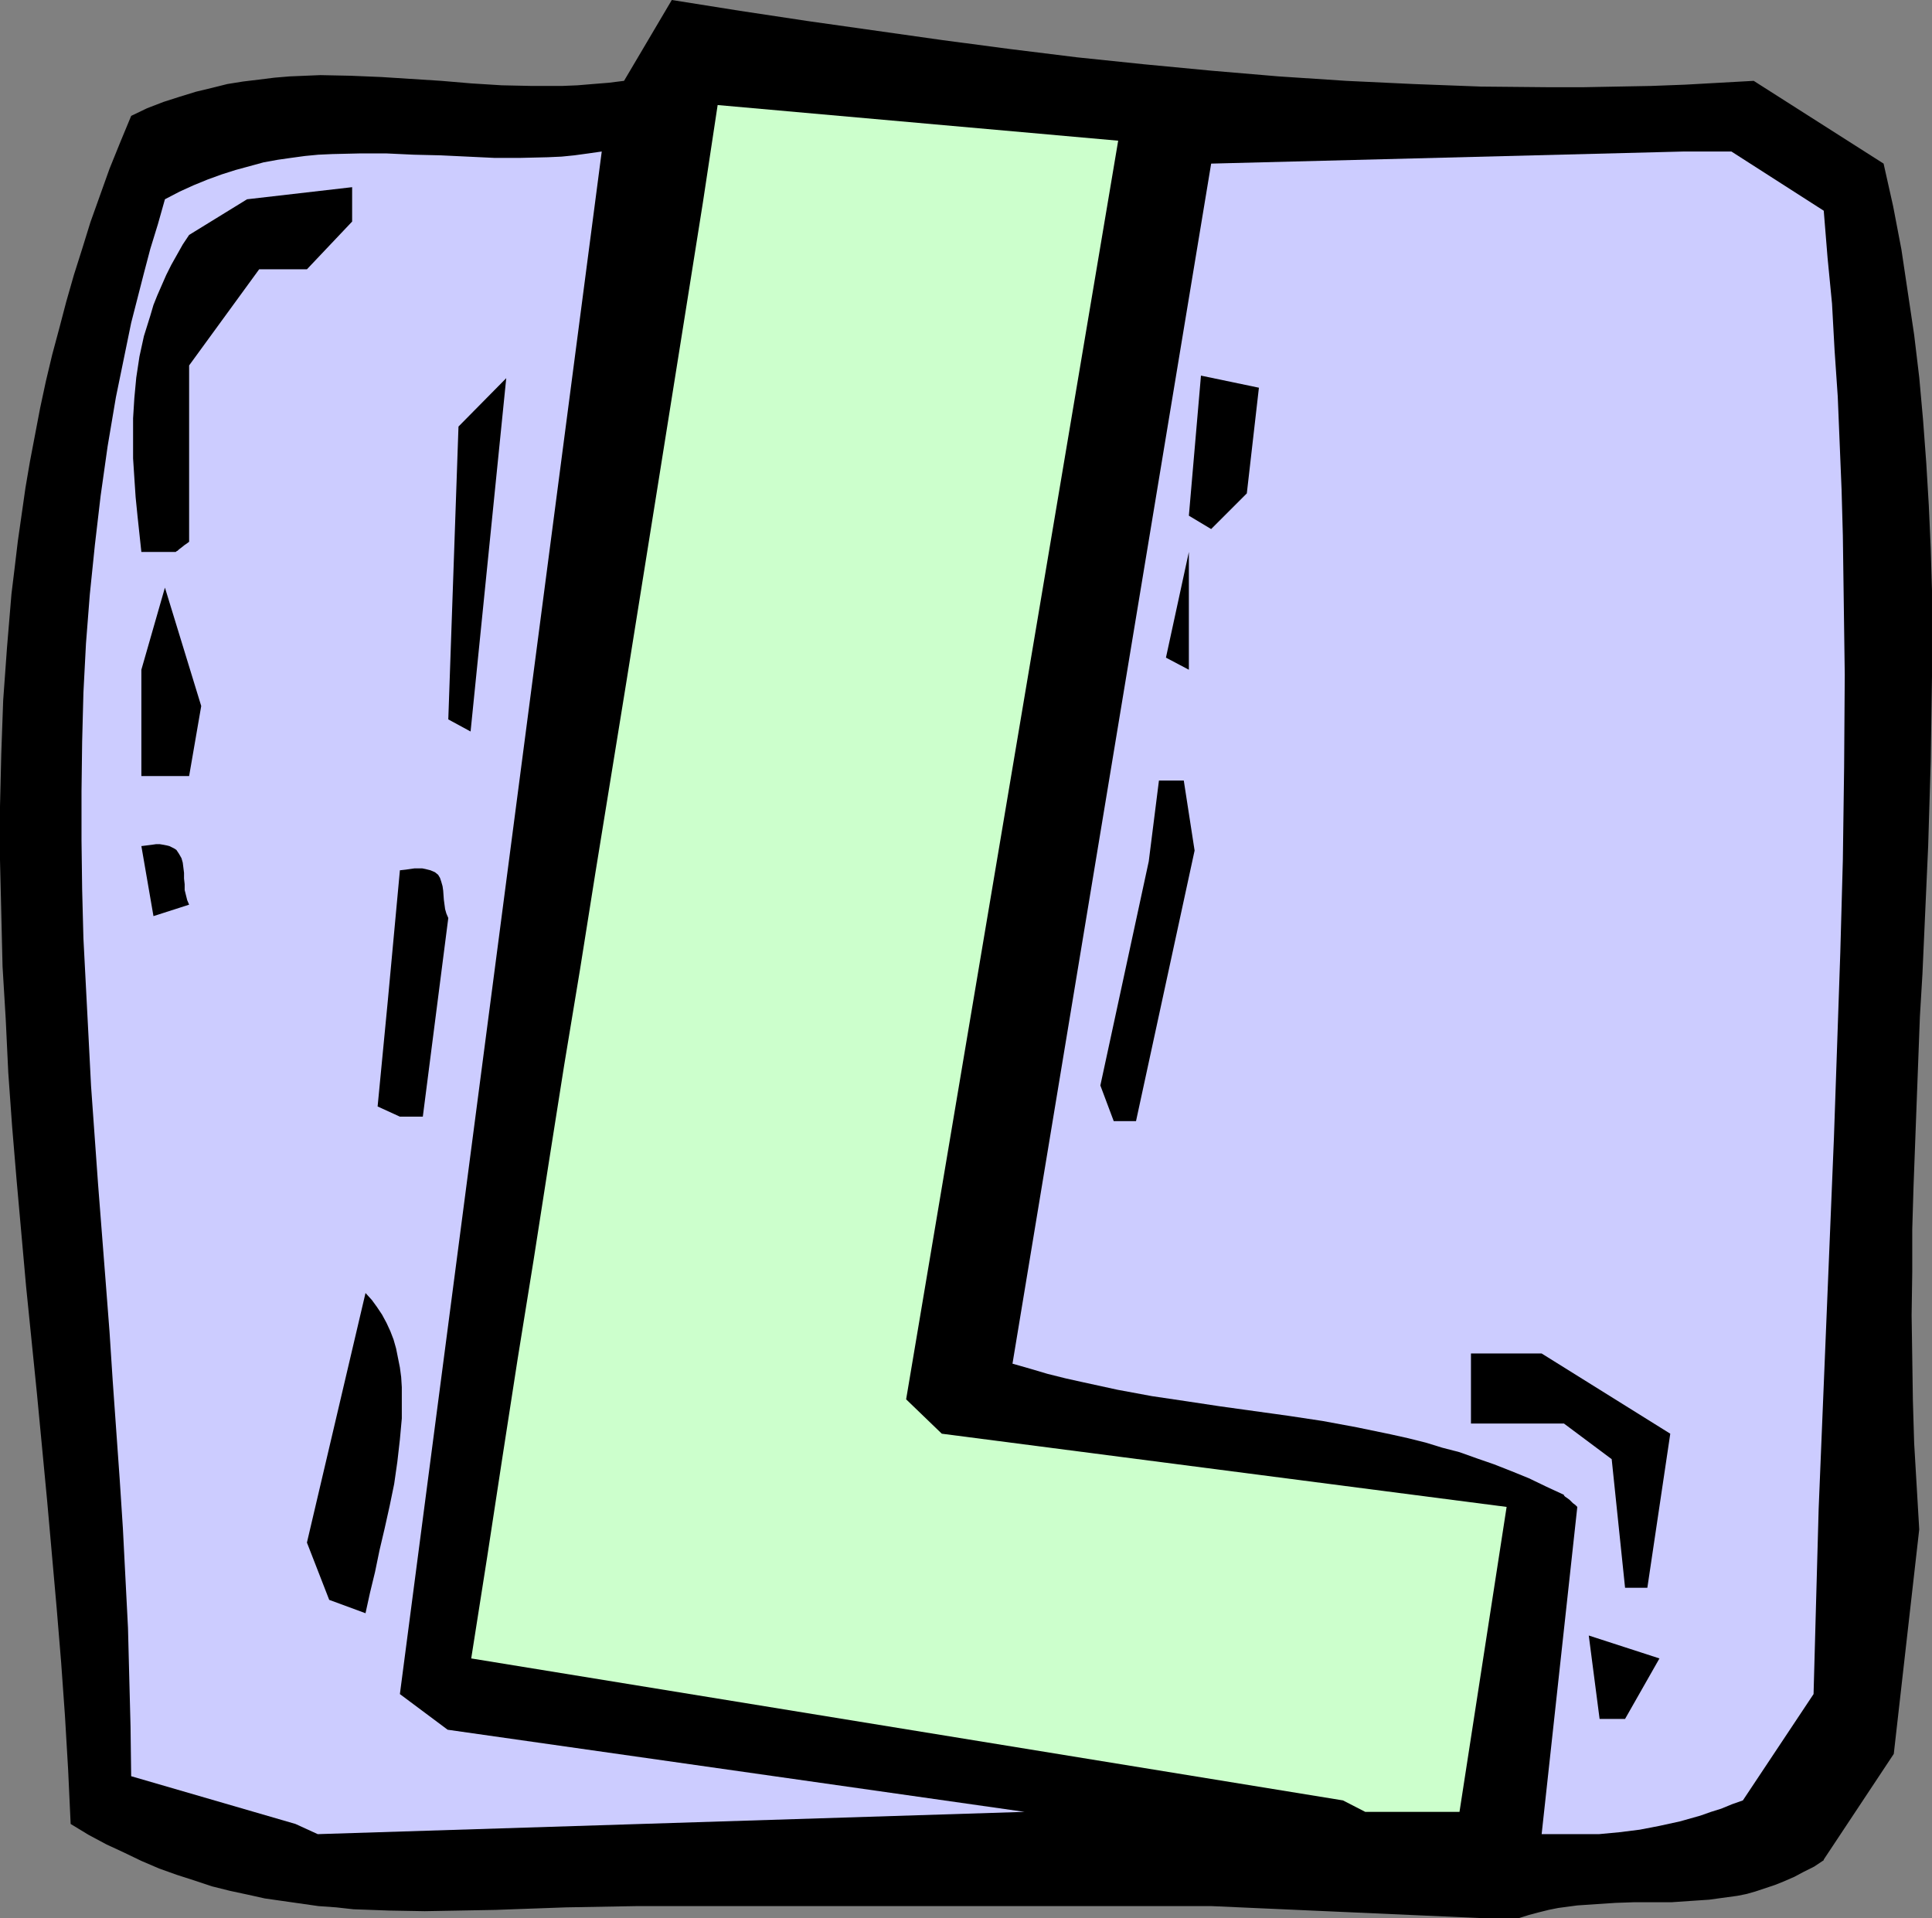
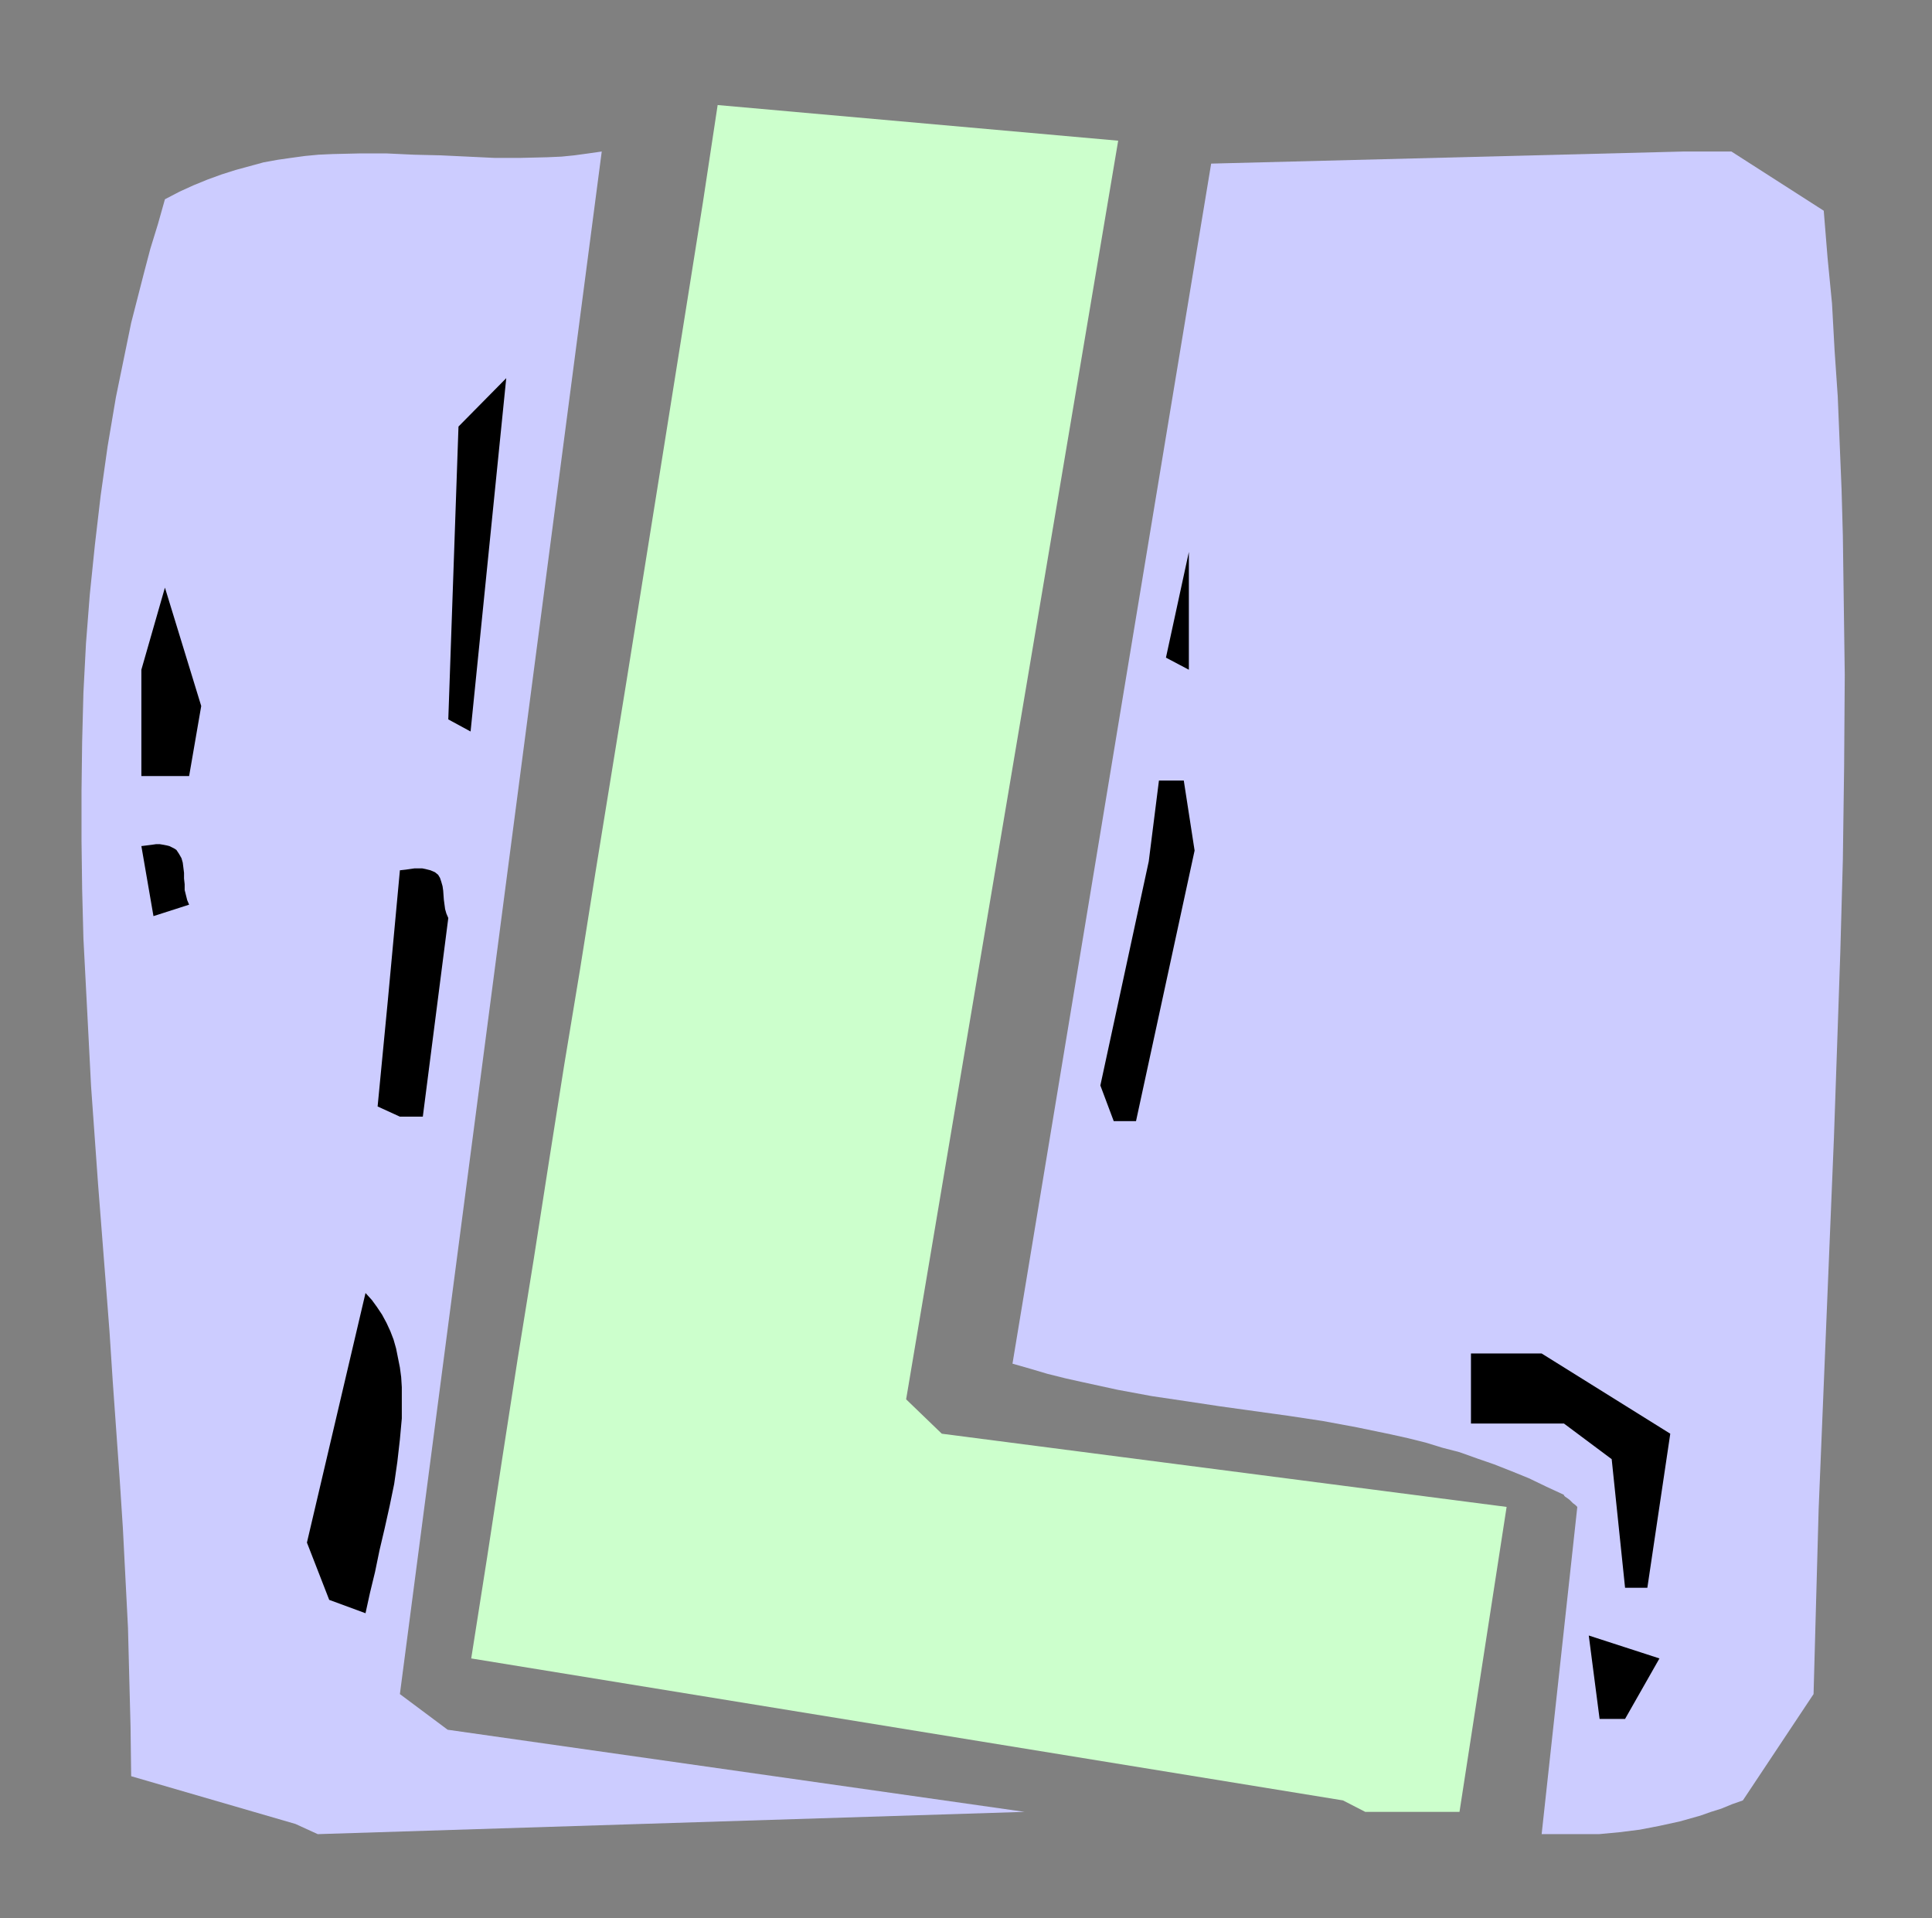
<svg xmlns="http://www.w3.org/2000/svg" xmlns:ns1="http://sodipodi.sourceforge.net/DTD/sodipodi-0.dtd" xmlns:ns2="http://www.inkscape.org/namespaces/inkscape" version="1.0" width="129.724mm" height="128.802mm" id="svg15" ns1:docname="Squeeze L.wmf">
  <rect width="100%" height="100%" fill="#808080" stroke="none" />
  <ns1:namedview id="namedview15" pagecolor="#ffffff" bordercolor="#000000" borderopacity="0.25" ns2:showpageshadow="2" ns2:pageopacity="0.0" ns2:pagecheckerboard="0" ns2:deskcolor="#d1d1d1" ns2:document-units="mm" />
  <defs id="defs1">
    <pattern id="WMFhbasepattern" patternUnits="userSpaceOnUse" width="6" height="6" x="0" y="0" />
  </defs>
-   <path style="fill:#000000;fill-opacity:1;fill-rule:evenodd;stroke:none" d="m 376.366,486.812 -69.003,-3.07 H 161.761 l -9.05,0.162 -9.05,0.162 -9.05,0.323 -8.888,0.323 -9.05,0.162 -8.888,0.162 -9.05,-0.162 -9.05,-0.323 -4.363,-0.485 -4.525,-0.323 -4.525,-0.646 -4.525,-0.646 -4.525,-0.646 -4.363,-0.969 -4.525,-0.969 -4.525,-1.131 -4.363,-1.454 -4.525,-1.454 -4.525,-1.616 -4.525,-1.939 -4.363,-2.1 -4.525,-2.1 -4.525,-2.424 -4.525,-2.747 L 17.291,449.166 16.483,435.432 15.514,421.861 14.382,408.127 11.958,380.822 9.373,353.678 6.626,326.534 4.202,299.39 3.07,285.818 2.101,272.246 1.454,258.674 0.646,245.264 0.323,231.692 0,218.282 v -13.572 l 0.323,-13.41 0.485,-13.572 0.97,-13.41 1.131,-13.572 0.808,-6.624 0.808,-6.786 0.97,-6.786 0.97,-6.786 1.131,-6.624 1.293,-6.786 1.293,-6.786 1.454,-6.786 1.616,-6.786 1.778,-6.624 1.778,-6.786 1.939,-6.786 2.101,-6.624 2.101,-6.786 2.424,-6.786 2.424,-6.786 2.747,-6.786 2.747,-6.624 4.04,-1.939 4.202,-1.616 4.04,-1.293 4.202,-1.293 4.04,-0.969 3.878,-0.969 4.04,-0.646 4.04,-0.485 3.878,-0.485 3.878,-0.323 3.878,-0.162 3.878,-0.162 7.757,0.162 7.757,0.323 15.19,0.969 7.595,0.646 7.757,0.485 7.595,0.162 h 7.757 l 3.878,-0.162 3.878,-0.323 4.04,-0.323 3.878,-0.485 L 170.488,0 l 17.291,2.747 17.13,2.585 17.13,2.424 17.13,2.424 17.13,2.262 16.968,2.1 17.13,1.777 16.968,1.616 17.13,1.454 17.13,1.131 17.13,0.808 17.13,0.646 17.13,0.162 h 8.726 l 8.565,-0.162 8.726,-0.162 8.565,-0.323 8.726,-0.485 8.726,-0.485 32.966,21.004 2.424,10.825 2.101,10.987 1.616,10.825 1.616,10.825 1.293,10.825 0.97,10.825 0.808,10.825 0.646,10.825 0.485,10.825 0.323,10.825 v 10.825 10.825 l -0.162,10.825 -0.162,10.825 -0.646,21.489 -0.97,21.65 -0.485,10.825 -0.646,10.825 -0.808,21.489 -0.808,21.65 -0.323,10.825 v 10.825 l -0.162,10.987 0.162,10.825 0.162,10.825 0.323,10.825 0.646,10.987 0.646,10.987 v -0.162 l -6.464,57.034 -17.776,26.821 v 0.162 l -2.424,1.616 -2.586,1.293 -2.424,1.293 -2.586,1.131 -2.424,0.969 -2.424,0.808 -2.424,0.808 -2.262,0.646 -2.424,0.485 -2.424,0.323 -4.686,0.646 -4.848,0.323 -4.686,0.323 h -4.686 -4.848 l -4.686,0.162 -4.848,0.323 -4.848,0.323 -4.848,0.646 -2.424,0.485 -2.586,0.646 -2.424,0.646 -2.586,0.808 z" id="path1" />
  <path style="fill:#ccccff;fill-opacity:1;fill-rule:evenodd;stroke:none" d="m 74.982,462.899 -41.693,-12.118 -0.162,-12.602 -0.323,-12.441 -0.323,-12.602 -0.646,-12.602 -0.646,-12.602 -0.808,-12.441 -1.778,-25.043 -0.808,-12.441 -0.97,-12.602 -1.939,-24.882 -1.778,-24.882 -0.646,-12.602 -0.646,-12.441 -0.646,-12.441 -0.323,-12.441 -0.162,-12.441 v -12.441 l 0.162,-12.602 0.323,-12.441 0.646,-12.441 0.97,-12.441 1.293,-12.602 1.454,-12.441 1.778,-12.602 2.101,-12.441 1.293,-6.301 1.293,-6.301 1.293,-6.301 1.616,-6.301 1.616,-6.301 1.616,-6.14 1.939,-6.301 1.778,-6.301 3.717,-1.939 3.555,-1.616 3.555,-1.454 3.555,-1.293 3.555,-1.131 3.555,-0.969 3.555,-0.969 3.555,-0.646 3.394,-0.485 3.555,-0.485 3.394,-0.323 3.555,-0.162 6.949,-0.162 h 6.787 l 6.949,0.323 6.787,0.162 13.574,0.646 h 6.787 l 6.787,-0.162 3.555,-0.162 3.232,-0.323 3.555,-0.485 3.394,-0.485 -51.227,391.485 12.12,9.048 146.409,20.843 -179.376,5.655 z" id="path2" />
  <path style="fill:#ccccff;fill-opacity:1;fill-rule:evenodd;stroke:none" d="m 391.233,465.485 9.05,-83.047 -0.485,-0.485 -0.646,-0.485 -0.808,-0.808 -0.646,-0.485 -0.485,-0.323 -0.162,-0.162 -0.162,-0.162 v -0.162 l -4.525,-2.1 -4.363,-2.1 -4.363,-1.777 -4.525,-1.777 -4.202,-1.454 -4.525,-1.616 -4.363,-1.131 -4.202,-1.293 -4.525,-1.131 -4.363,-0.969 -8.565,-1.777 -8.726,-1.616 -8.565,-1.293 -17.453,-2.424 -8.565,-1.293 -8.726,-1.293 -8.726,-1.616 -8.888,-1.939 -4.363,-0.969 -4.525,-1.131 -4.363,-1.293 -4.525,-1.293 50.419,-304.56 119.907,-3.07 h 12.12 l 23.432,15.026 0.97,11.956 1.131,11.633 0.646,11.795 0.808,11.795 0.485,11.795 0.485,11.795 0.323,11.633 0.162,11.795 0.323,23.589 -0.162,23.428 -0.323,23.589 -0.646,23.428 -0.808,23.589 -0.808,23.428 -1.939,47.017 -1.939,47.179 -0.646,23.428 -0.646,23.589 -17.938,26.982 -2.747,0.969 -2.747,1.131 -2.586,0.808 -2.747,0.969 -5.171,1.454 -5.171,1.131 -5.01,0.969 -5.171,0.646 -5.171,0.485 h -5.494 z" id="path3" />
  <path style="fill:#ccffcc;fill-opacity:1;fill-rule:evenodd;stroke:none" d="m 340.814,456.921 -221.23,-36.03 4.04,-25.69 3.878,-25.367 3.878,-25.043 4.04,-25.043 3.878,-24.882 3.878,-24.559 4.04,-24.397 3.878,-24.397 7.918,-48.794 7.757,-48.471 7.757,-48.633 3.878,-24.397 3.717,-24.559 101.646,9.048 -53.813,319.425 9.05,8.725 143.339,18.581 -11.958,77.392 h -23.917 z" id="path4" />
  <path style="fill:#000000;fill-opacity:1;fill-rule:evenodd;stroke:none" d="m 405.939,436.24 -2.747,-21.166 17.938,5.817 -8.726,15.349 z" id="path5" />
  <path style="fill:#000000;fill-opacity:1;fill-rule:evenodd;stroke:none" d="m 83.547,406.027 -5.656,-14.541 14.867,-63.336 1.616,1.777 1.293,1.777 1.293,1.939 1.131,2.1 0.97,2.1 0.808,2.1 0.646,2.262 0.485,2.424 0.485,2.424 0.323,2.424 0.162,2.585 v 2.585 2.585 2.747 l -0.485,5.332 -0.646,5.655 -0.808,5.655 -1.131,5.493 -1.293,5.817 -1.293,5.493 -1.131,5.493 -1.293,5.332 -1.131,5.17 z" id="path6" />
  <path style="fill:#000000;fill-opacity:1;fill-rule:evenodd;stroke:none" d="m 412.403,402.957 -3.394,-32.637 -12.12,-9.048 h -23.594 v -17.773 h 17.938 l 32.643,20.358 -5.818,39.1 z" id="path7" />
  <path style="fill:#000000;fill-opacity:1;fill-rule:evenodd;stroke:none" d="m 95.829,280.81 2.586,-26.821 3.07,-33.122 1.454,-0.162 1.131,-0.162 1.131,-0.162 h 0.97 0.97 l 0.808,0.162 0.646,0.162 0.646,0.162 1.131,0.485 0.808,0.646 0.485,0.808 0.323,0.969 0.323,1.131 0.162,1.131 0.162,2.262 0.323,2.424 0.323,1.131 0.485,1.131 -6.464,50.41 h -5.818 z" id="path8" />
  <path style="fill:#000000;fill-opacity:1;fill-rule:evenodd;stroke:none" d="m 282.638,284.526 -3.394,-9.048 12.282,-56.873 2.586,-20.519 h 6.302 l 2.747,17.773 -14.867,68.667 z" id="path9" />
  <path style="fill:#000000;fill-opacity:1;fill-rule:evenodd;stroke:none" d="m 38.946,232.5 -3.07,-17.773 1.293,-0.162 1.293,-0.162 1.131,-0.162 h 0.97 l 0.97,0.162 0.808,0.162 0.646,0.162 0.646,0.323 0.646,0.323 0.485,0.323 0.646,0.969 0.646,1.131 0.323,1.131 0.162,1.293 0.162,1.293 v 1.454 l 0.162,1.454 v 1.454 l 0.323,1.293 0.323,1.293 0.485,1.131 z" id="path10" />
  <path style="fill:#000000;fill-opacity:1;fill-rule:evenodd;stroke:none" d="m 35.875,196.954 v -26.982 l 5.979,-20.843 9.211,30.052 -3.07,17.773 H 44.602 Z" id="path11" />
  <path style="fill:#000000;fill-opacity:1;fill-rule:evenodd;stroke:none" d="m 113.766,182.575 2.586,-74.322 12.12,-12.279 -9.05,89.672 z" id="path12" />
  <path style="fill:#000000;fill-opacity:1;fill-rule:evenodd;stroke:none" d="m 295.889,166.902 5.818,-26.821 v 29.891 z" id="path13" />
-   <path style="fill:#000000;fill-opacity:1;fill-rule:evenodd;stroke:none" d="m 35.875,140.082 -0.485,-4.524 -0.485,-4.524 -0.485,-4.847 -0.323,-4.847 -0.323,-5.009 v -5.009 -5.17 l 0.323,-5.17 0.485,-5.17 0.808,-5.332 1.131,-5.17 0.808,-2.585 0.808,-2.585 0.808,-2.747 0.97,-2.424 1.131,-2.585 1.131,-2.585 1.293,-2.585 1.454,-2.585 1.454,-2.585 1.616,-2.424 14.706,-9.048 26.664,-3.07 V 56.227 L 77.891,68.344 H 65.771 L 47.995,92.741 v 44.755 l -0.646,0.485 -0.485,0.323 -0.808,0.646 -0.646,0.485 -0.323,0.323 -0.323,0.162 -0.162,0.162 v 0 z" id="path14" />
-   <path style="fill:#000000;fill-opacity:1;fill-rule:evenodd;stroke:none" d="m 301.707,130.872 3.07,-35.546 14.706,3.07 -3.07,26.821 -9.05,9.048 z" id="path15" />
</svg>